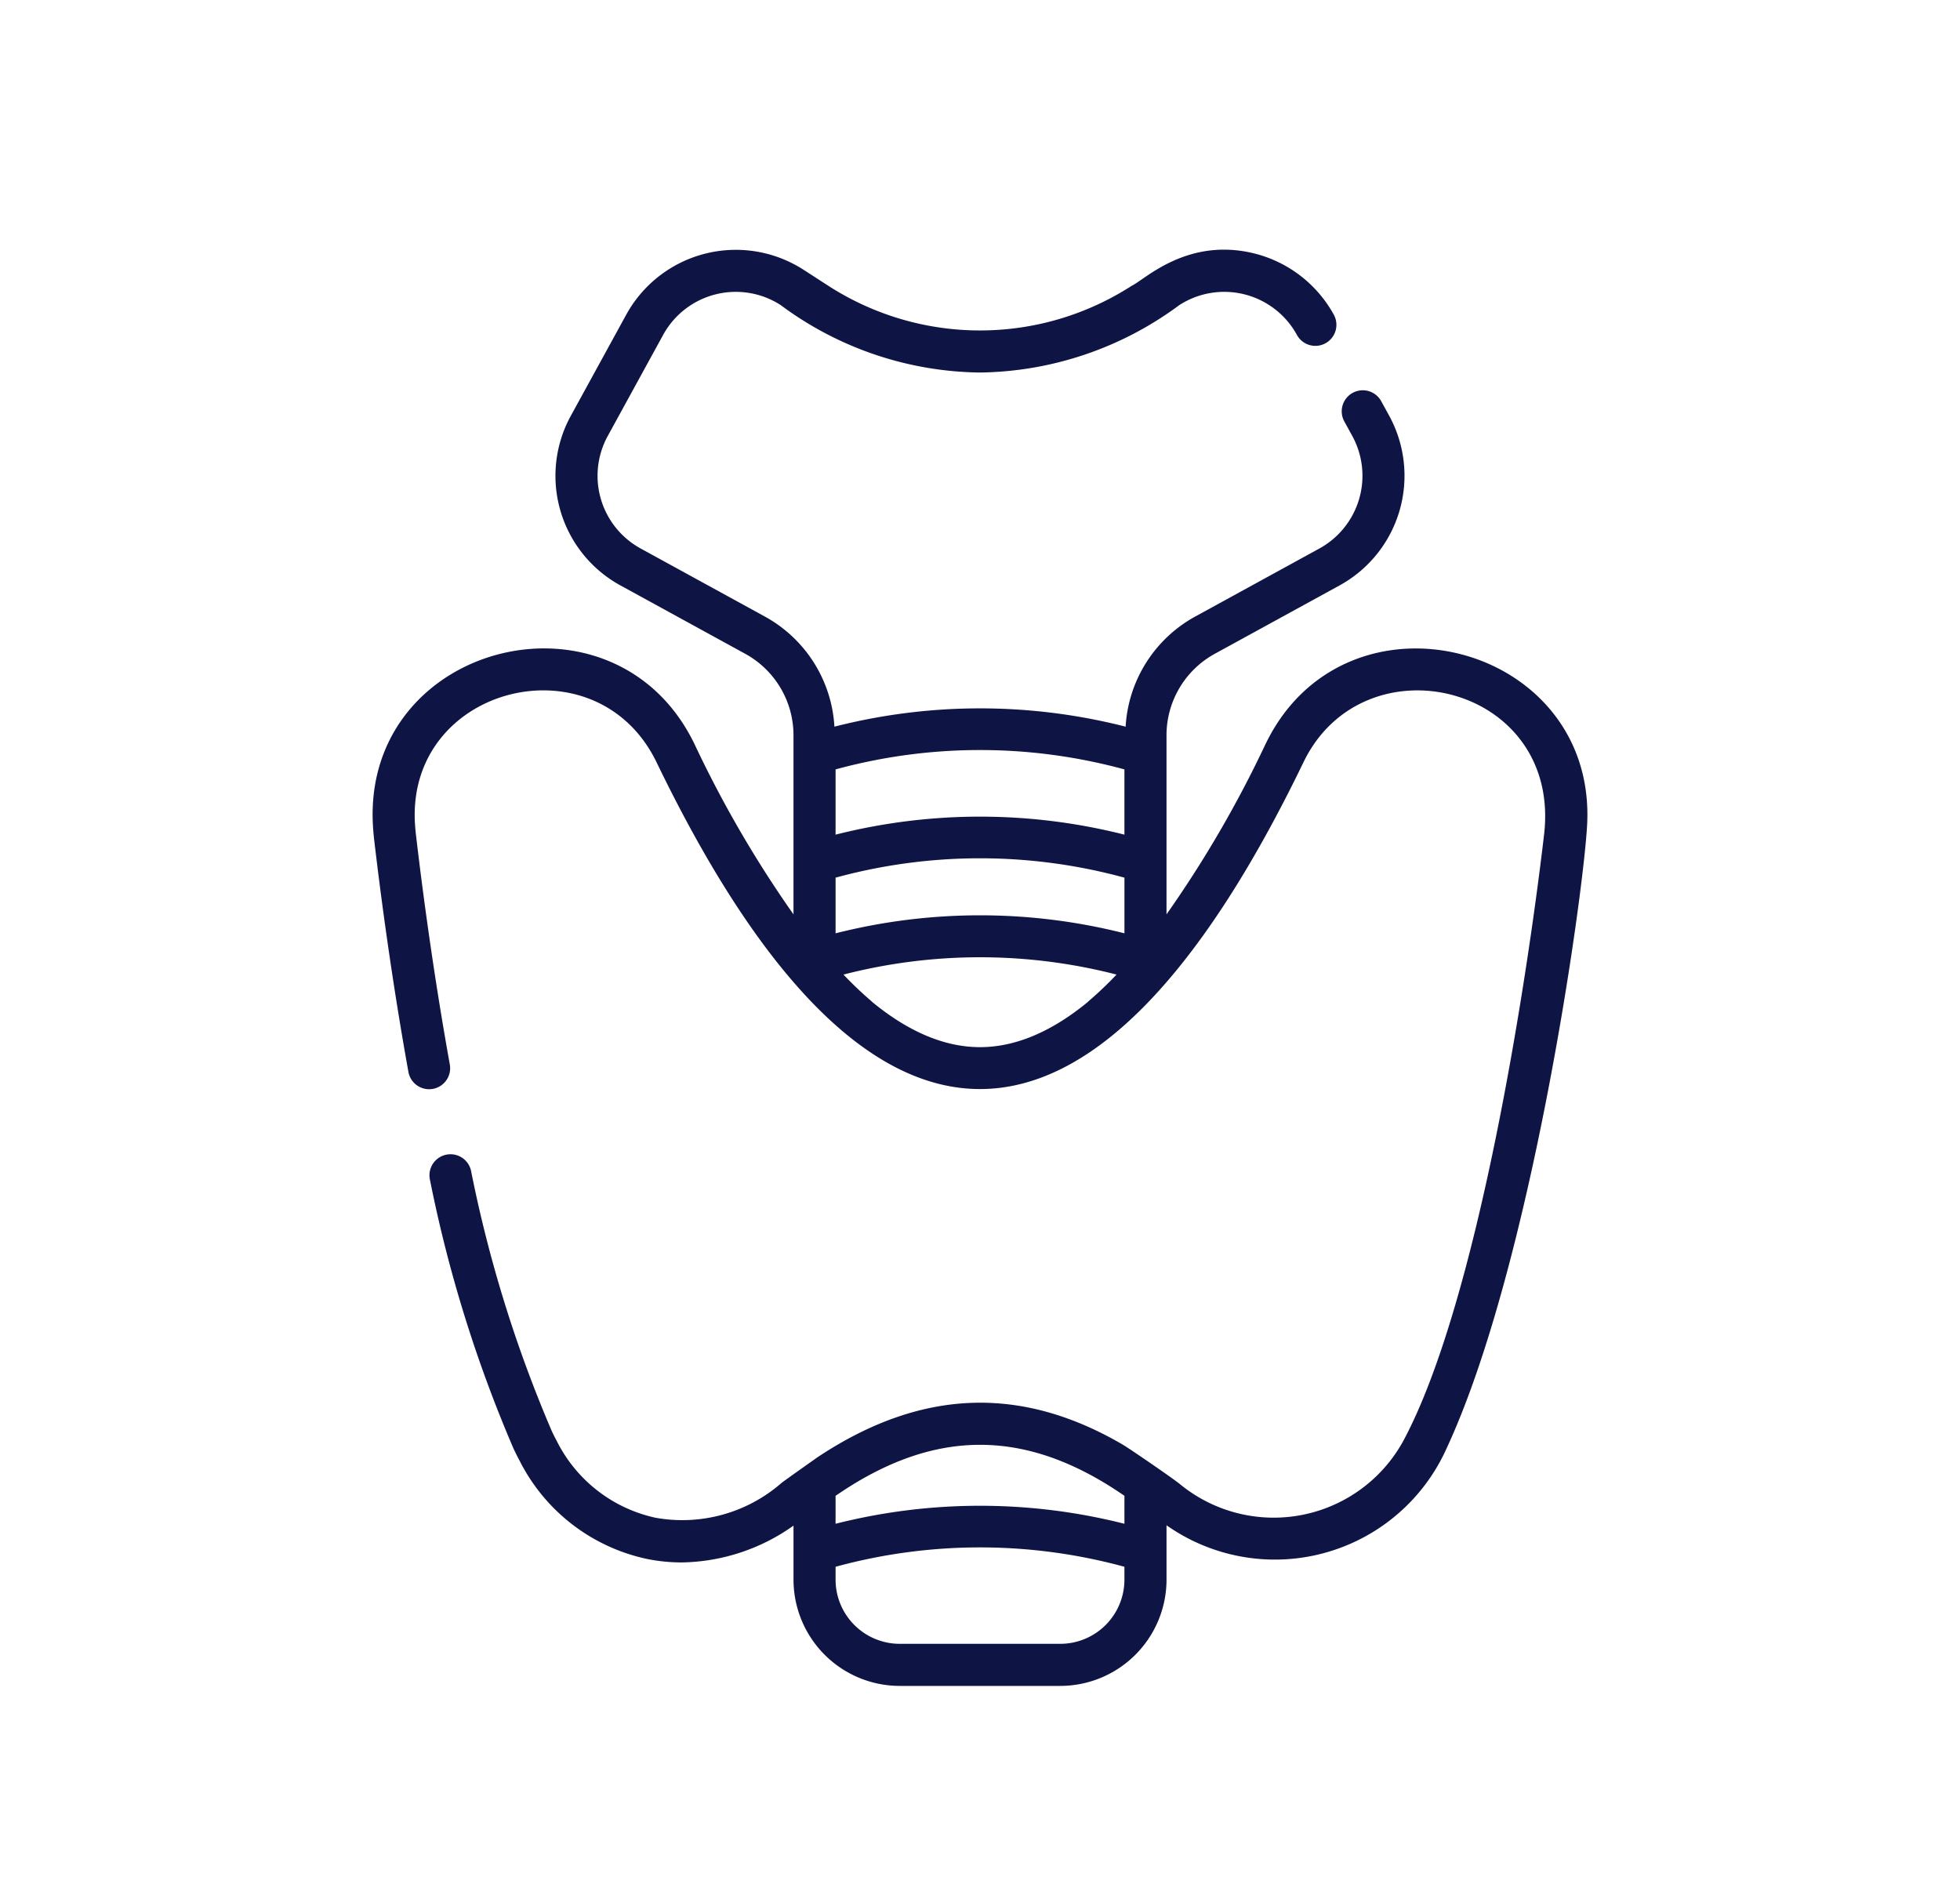
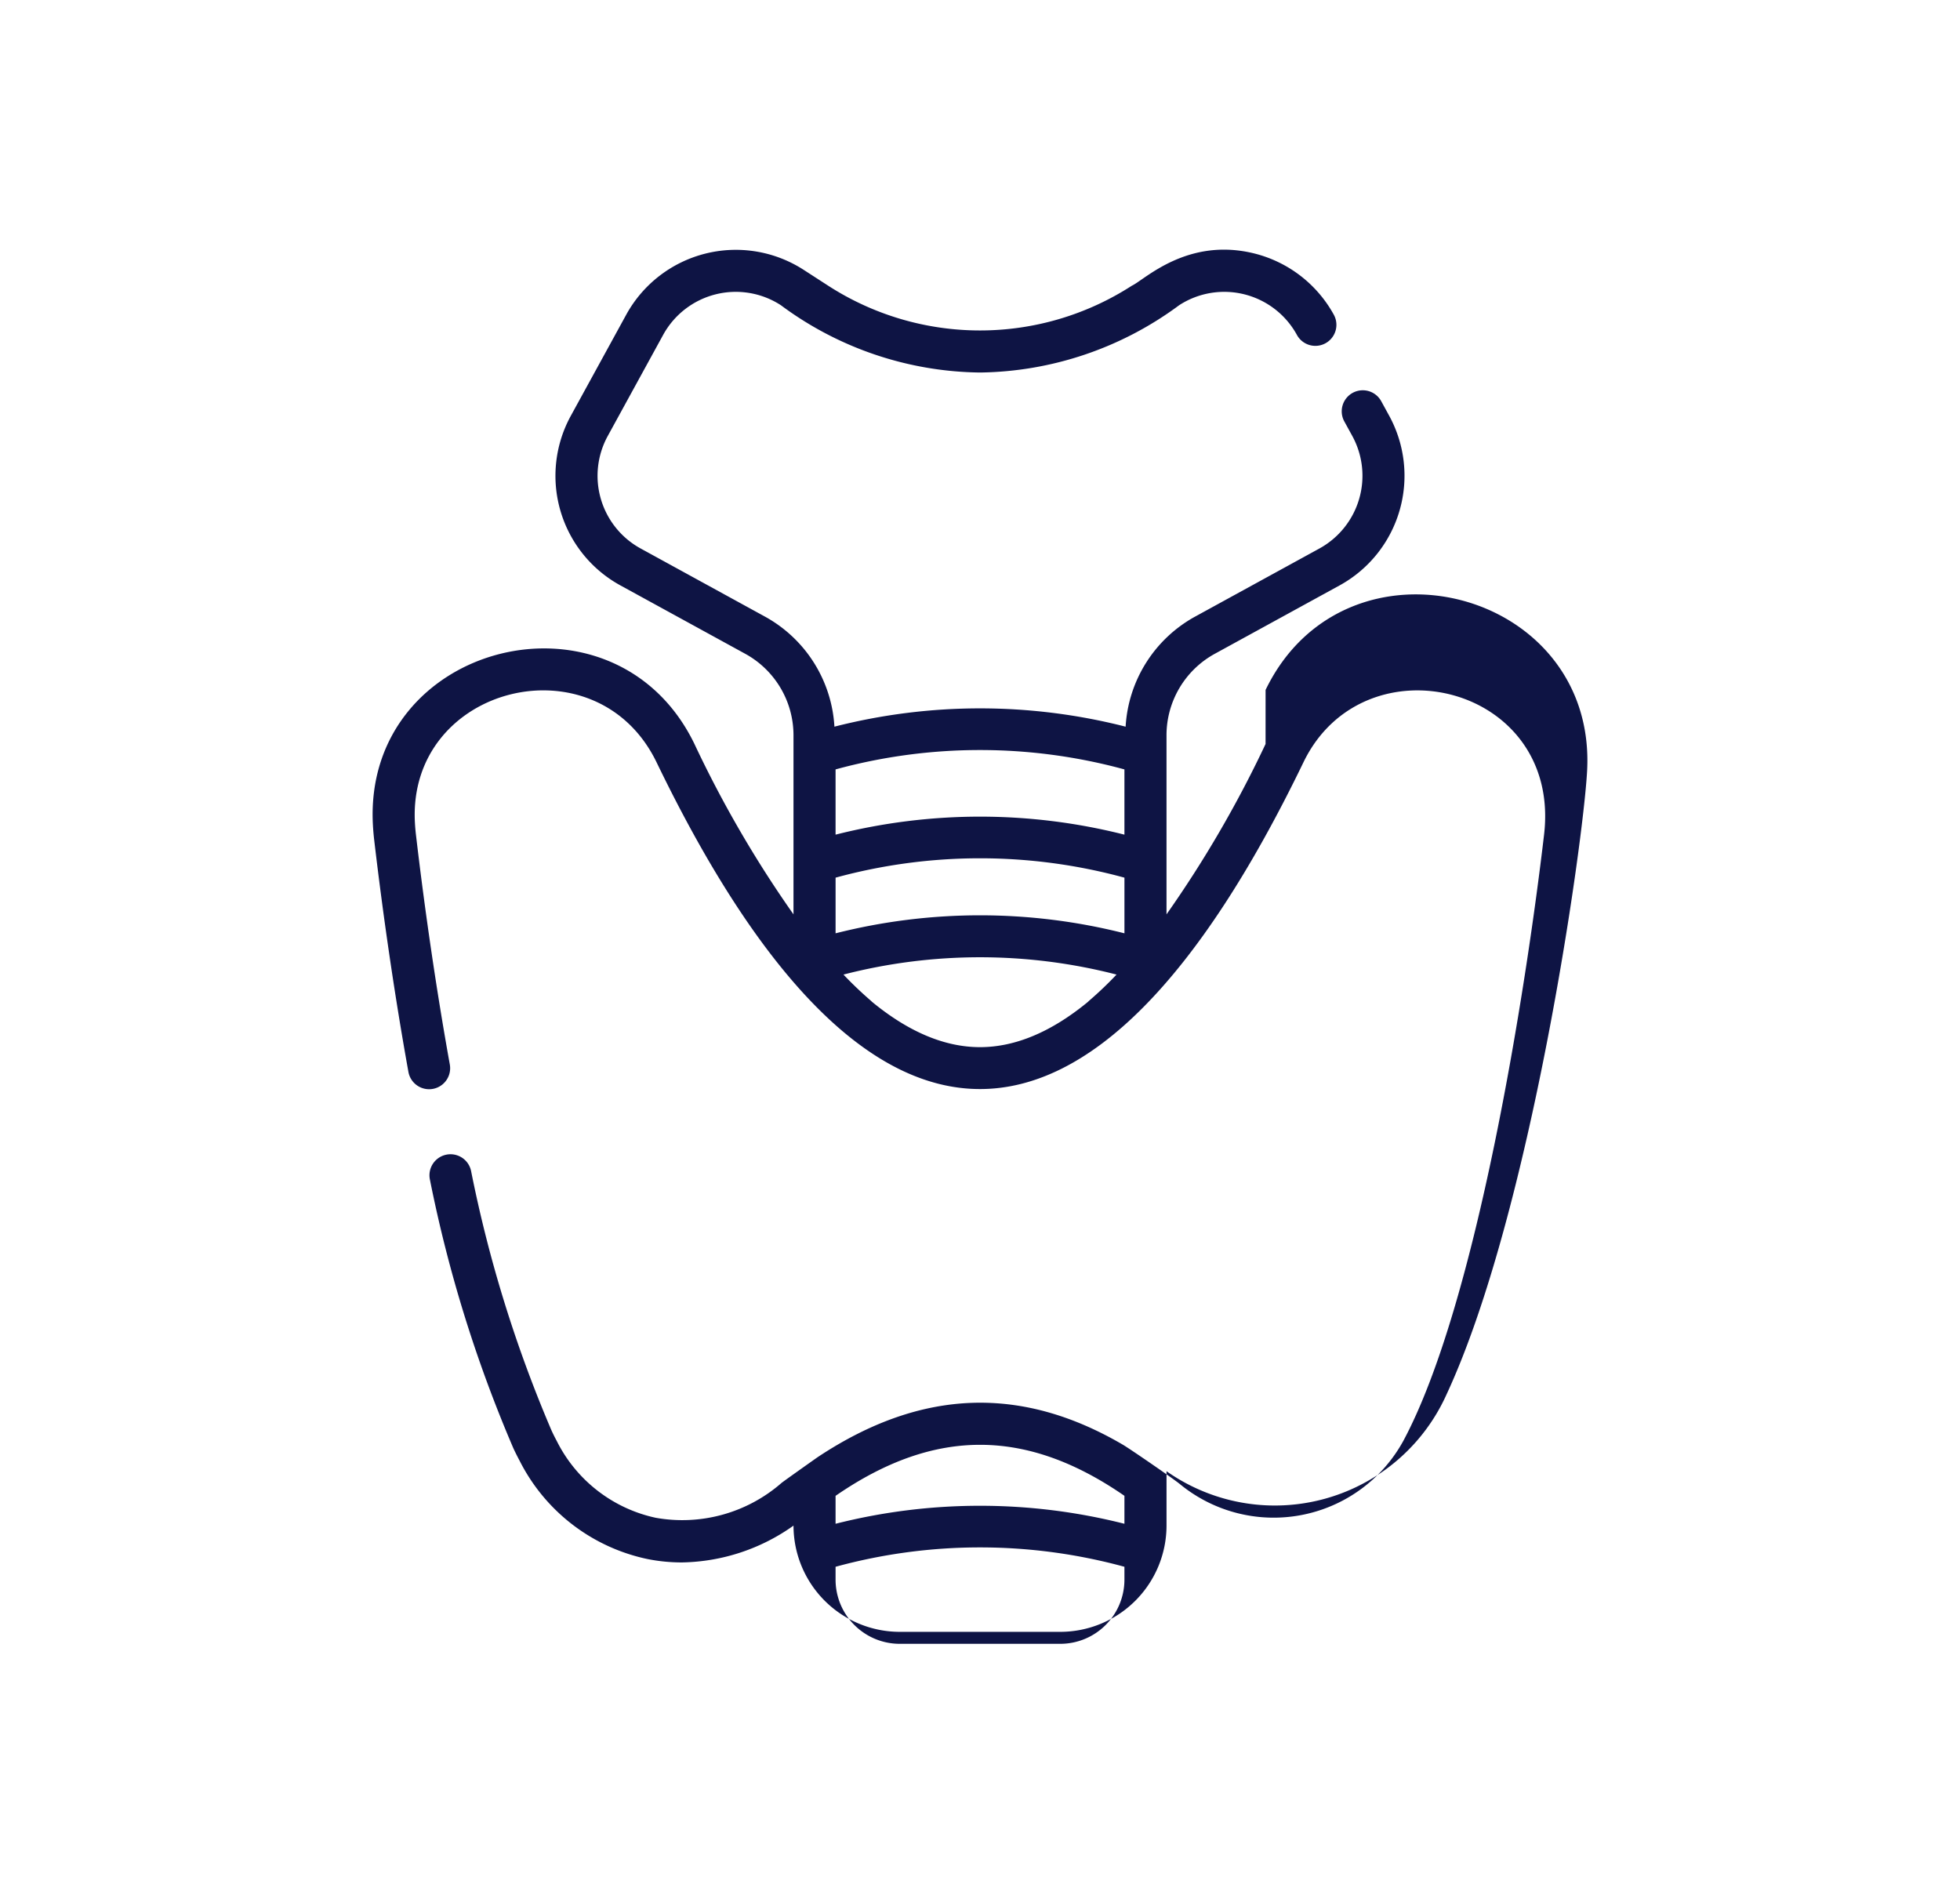
<svg xmlns="http://www.w3.org/2000/svg" id="Layer_1" data-name="Layer 1" width="141.662" height="135.899" viewBox="0 0 141.662 135.899">
  <defs>
    <style>.cls-1{fill:#0e1444;}</style>
  </defs>
-   <path class="cls-1" d="M91.471,53.773a82.11,82.11,0,0,1-7.16,12.315V53.147a6.718,6.718,0,0,1,3.491-5.893L96.825,42.31a9.043,9.043,0,0,0,3.581-12.26l-.583-1.065a1.521,1.521,0,0,0-2.668,1.461l.584,1.065a5.997,5.997,0,0,1-2.375,8.132l-9.021,4.943a9.717,9.717,0,0,0-4.987,7.936,42.52,42.52,0,0,0-21.047,0,9.714,9.714,0,0,0-4.986-7.936l-9.021-4.943a5.988,5.988,0,0,1-2.375-8.132l4.001-7.303a5.986,5.986,0,0,1,8.508-2.15,24.581,24.581,0,0,0,14.397,4.867A24.68,24.68,0,0,0,85.229,22.058a5.986,5.986,0,0,1,8.508,2.15,1.52,1.52,0,1,0,2.667-1.46,9.06,9.06,0,0,0-5.706-4.418c-4.883-1.234-7.987,1.909-8.89,2.319a20.232,20.232,0,0,1-21.951,0l-1.77-1.145A9.037,9.037,0,0,0,45.26,22.748L41.259,30.05A9.027,9.027,0,0,0,44.839,42.311l9.021,4.942a6.718,6.718,0,0,1,3.491,5.893V66.088a81.951,81.951,0,0,1-7.154-12.306c-5.779-11.957-23.957-7.374-23.245,5.835.019.356.05.717.091,1.074.67,5.716,1.526,11.52,2.476,16.785a1.52,1.52,0,0,0,2.992-.539c-.939-5.205-1.785-10.945-2.447-16.6-.035-.294-.06-.592-.076-.883-.535-9.918,13.128-13.333,17.47-4.349,15.203,31.462,31.529,31.498,46.751-.008,4.376-9.057,18.67-5.62,17.39,5.24-1.309,11.168-4.874,33.933-10.172,43.807a10.684,10.684,0,0,1-16.154,3.119c-.496-.408-3.623-2.555-4.122-2.846-7.192-4.205-14.42-4.15-22.017.879-.176.117-2.483,1.754-2.639,1.88a10.911,10.911,0,0,1-9.101,2.526,10.459,10.459,0,0,1-7.153-5.55c-.13-.241-.253-.488-.368-.735A94.494,94.494,0,0,1,34.045,84.62a1.52,1.52,0,1,0-2.969.654A97.338,97.338,0,0,0,37.115,104.7c.14.299.291.599.448.892a13.444,13.444,0,0,0,9.239,7.093,12.684,12.684,0,0,0,2.483.244,14.28,14.28,0,0,0,8.067-2.661v3.908a7.687,7.687,0,0,0,7.678,7.678H76.633a7.687,7.687,0,0,0,7.679-7.678v-3.933a13.601,13.601,0,0,0,20.236-5.543c6.099-13.116,9.863-39.699,10.161-45.041.744-13.219-17.458-17.85-23.237-5.885ZM78.615,72.427c-2.635,2.164-5.242,3.259-7.784,3.259s-5.148-1.095-7.783-3.259c-.039-.031-.078-.076-.117-.109A26.657,26.657,0,0,1,60.963,70.44a39.543,39.543,0,0,1,19.737,0,26.691,26.691,0,0,1-1.969,1.879c-.04.032-.078.077-.116.108ZM60.393,63.435a39.618,39.618,0,0,1,20.878,0v4.023a42.521,42.521,0,0,0-20.878,0ZM81.27,55.611v4.716a42.511,42.511,0,0,0-20.878,0V55.611a39.614,39.614,0,0,1,20.878,0Zm0,54.524a42.528,42.528,0,0,0-20.878,0v-2.019c7.238-4.998,13.883-4.835,20.878-.002Zm-4.637,8.677H65.03a4.642,4.642,0,0,1-4.638-4.636v-.933a39.614,39.614,0,0,1,20.878,0v.933a4.641,4.641,0,0,1-4.637,4.636Zm0,0" />
+   <path class="cls-1" d="M91.471,53.773a82.11,82.11,0,0,1-7.16,12.315V53.147a6.718,6.718,0,0,1,3.491-5.893L96.825,42.31a9.043,9.043,0,0,0,3.581-12.26l-.583-1.065a1.521,1.521,0,0,0-2.668,1.461l.584,1.065a5.997,5.997,0,0,1-2.375,8.132l-9.021,4.943a9.717,9.717,0,0,0-4.987,7.936,42.52,42.52,0,0,0-21.047,0,9.714,9.714,0,0,0-4.986-7.936l-9.021-4.943a5.988,5.988,0,0,1-2.375-8.132l4.001-7.303a5.986,5.986,0,0,1,8.508-2.15,24.581,24.581,0,0,0,14.397,4.867A24.68,24.68,0,0,0,85.229,22.058a5.986,5.986,0,0,1,8.508,2.15,1.52,1.52,0,1,0,2.667-1.46,9.06,9.06,0,0,0-5.706-4.418c-4.883-1.234-7.987,1.909-8.89,2.319a20.232,20.232,0,0,1-21.951,0l-1.77-1.145A9.037,9.037,0,0,0,45.26,22.748L41.259,30.05A9.027,9.027,0,0,0,44.839,42.311l9.021,4.942a6.718,6.718,0,0,1,3.491,5.893V66.088a81.951,81.951,0,0,1-7.154-12.306c-5.779-11.957-23.957-7.374-23.245,5.835.019.356.05.717.091,1.074.67,5.716,1.526,11.52,2.476,16.785a1.52,1.52,0,0,0,2.992-.539c-.939-5.205-1.785-10.945-2.447-16.6-.035-.294-.06-.592-.076-.883-.535-9.918,13.128-13.333,17.47-4.349,15.203,31.462,31.529,31.498,46.751-.008,4.376-9.057,18.67-5.62,17.39,5.24-1.309,11.168-4.874,33.933-10.172,43.807a10.684,10.684,0,0,1-16.154,3.119c-.496-.408-3.623-2.555-4.122-2.846-7.192-4.205-14.42-4.15-22.017.879-.176.117-2.483,1.754-2.639,1.88a10.911,10.911,0,0,1-9.101,2.526,10.459,10.459,0,0,1-7.153-5.55c-.13-.241-.253-.488-.368-.735A94.494,94.494,0,0,1,34.045,84.62a1.52,1.52,0,1,0-2.969.654A97.338,97.338,0,0,0,37.115,104.7c.14.299.291.599.448.892a13.444,13.444,0,0,0,9.239,7.093,12.684,12.684,0,0,0,2.483.244,14.28,14.28,0,0,0,8.067-2.661a7.687,7.687,0,0,0,7.678,7.678H76.633a7.687,7.687,0,0,0,7.679-7.678v-3.933a13.601,13.601,0,0,0,20.236-5.543c6.099-13.116,9.863-39.699,10.161-45.041.744-13.219-17.458-17.85-23.237-5.885ZM78.615,72.427c-2.635,2.164-5.242,3.259-7.784,3.259s-5.148-1.095-7.783-3.259c-.039-.031-.078-.076-.117-.109A26.657,26.657,0,0,1,60.963,70.44a39.543,39.543,0,0,1,19.737,0,26.691,26.691,0,0,1-1.969,1.879c-.04.032-.078.077-.116.108ZM60.393,63.435a39.618,39.618,0,0,1,20.878,0v4.023a42.521,42.521,0,0,0-20.878,0ZM81.27,55.611v4.716a42.511,42.511,0,0,0-20.878,0V55.611a39.614,39.614,0,0,1,20.878,0Zm0,54.524a42.528,42.528,0,0,0-20.878,0v-2.019c7.238-4.998,13.883-4.835,20.878-.002Zm-4.637,8.677H65.03a4.642,4.642,0,0,1-4.638-4.636v-.933a39.614,39.614,0,0,1,20.878,0v.933a4.641,4.641,0,0,1-4.637,4.636Zm0,0" />
</svg>